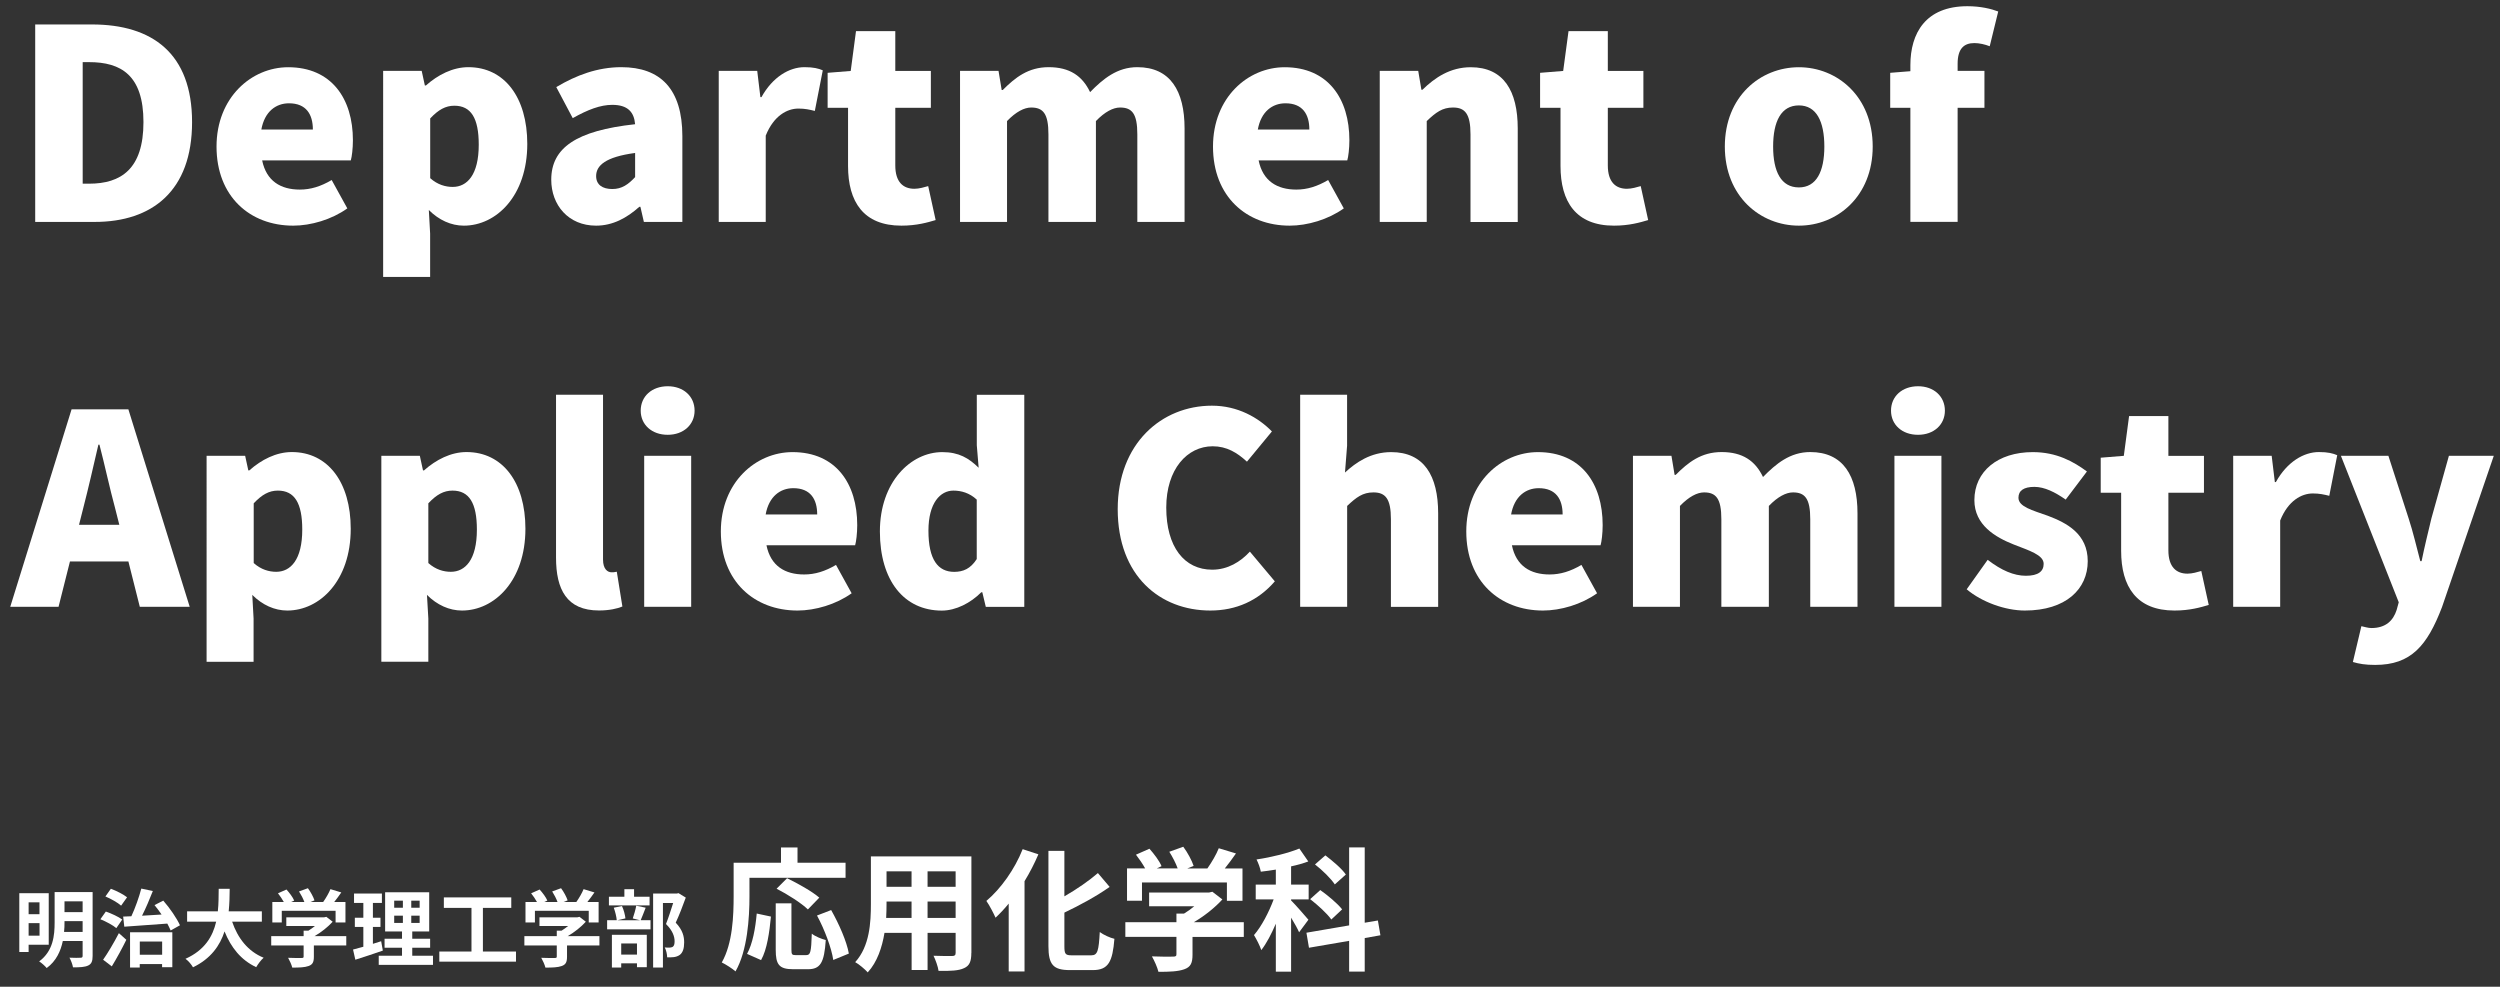
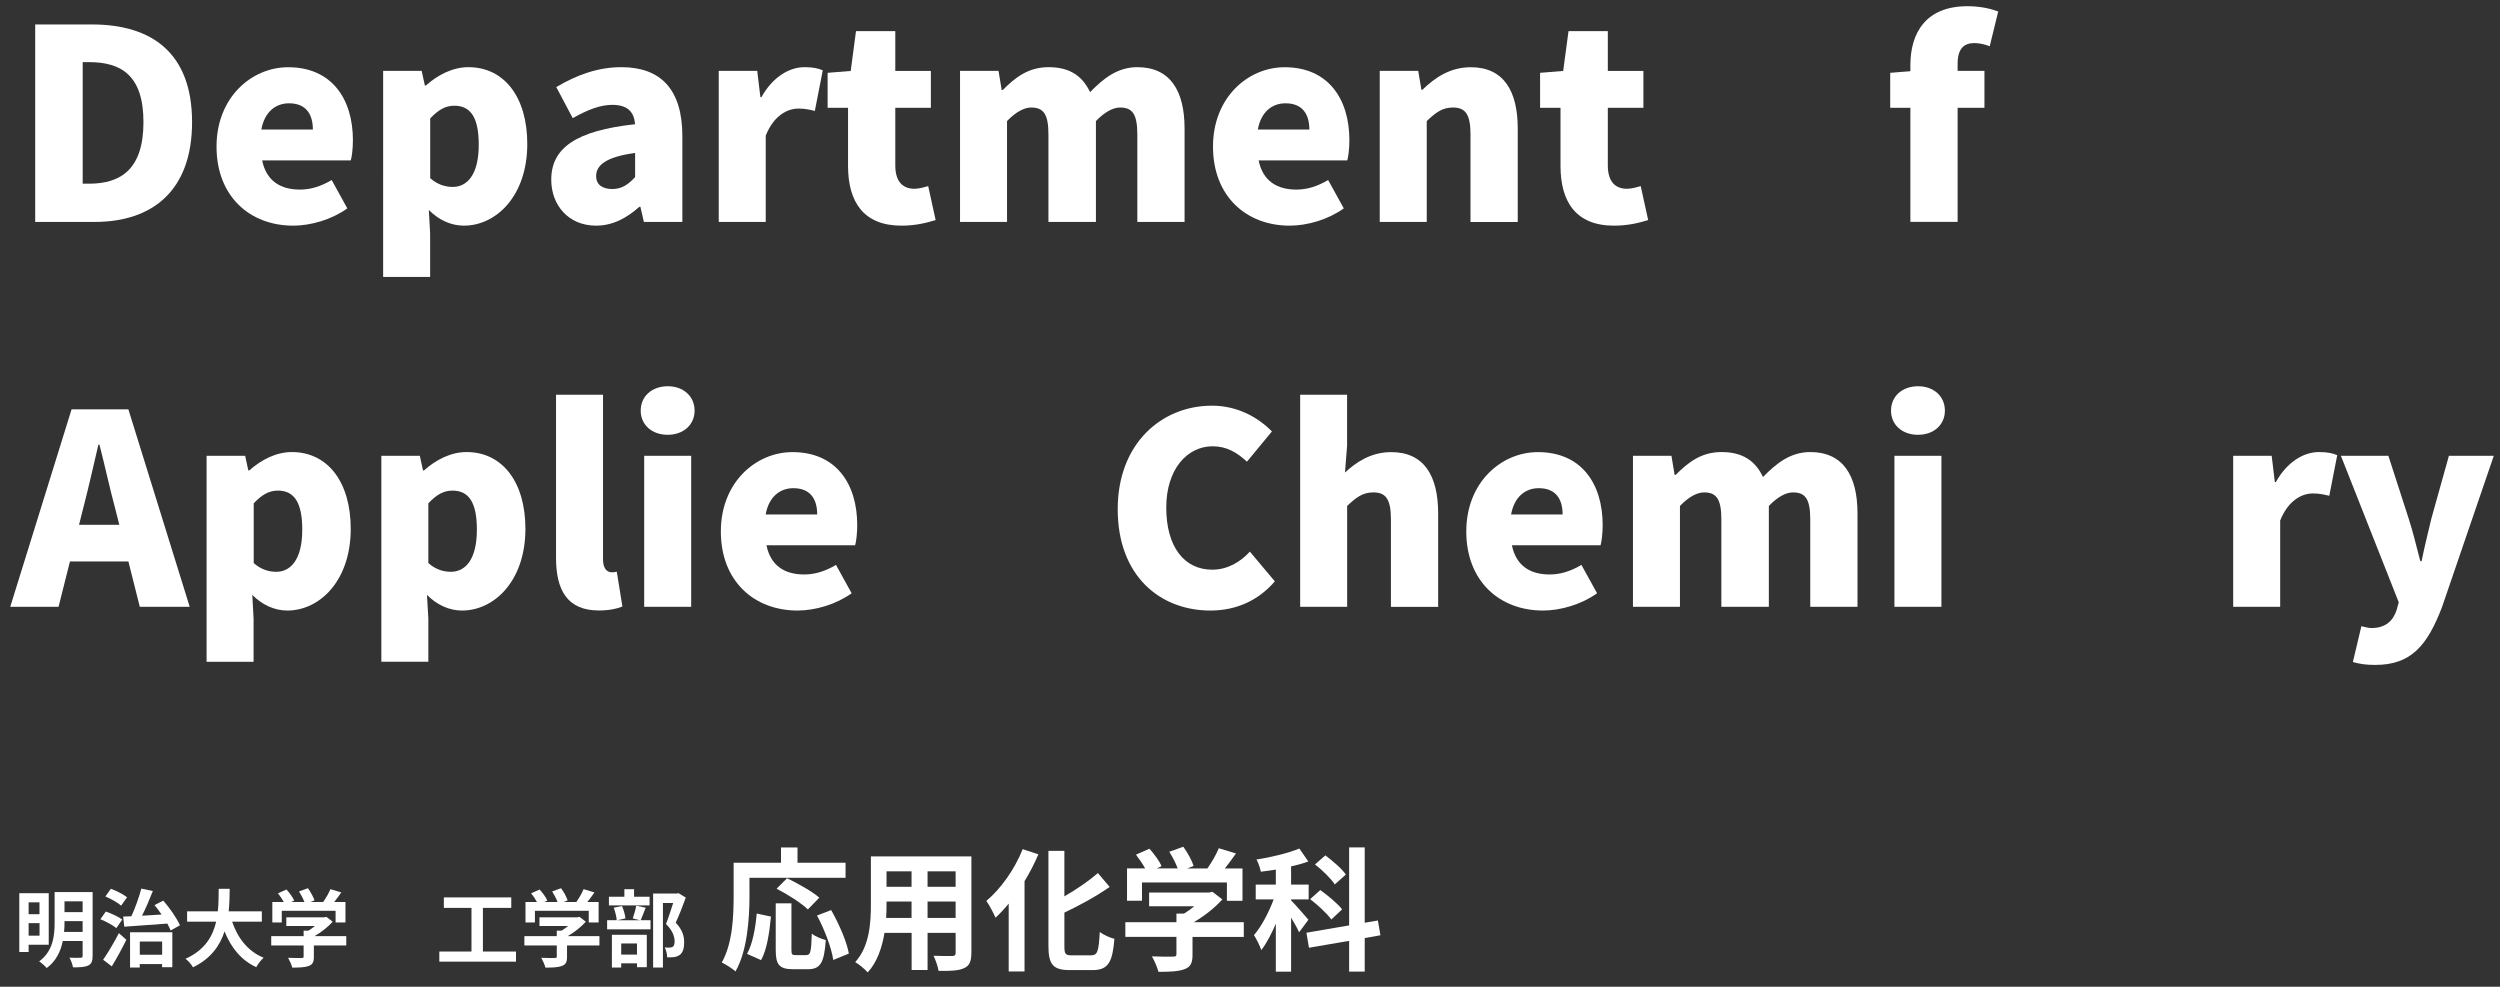
<svg xmlns="http://www.w3.org/2000/svg" version="1.1" id="レイヤー_1" x="0px" y="0px" viewBox="0 0 402.72 158.95" style="enable-background:new 0 0 402.72 158.95;" xml:space="preserve">
  <rect x="0" y="0" width="402.72" height="158.95" fill="#333333" stroke="none" />
  <style type="text/css">
	.st0{fill:#FFFFFF;}
</style>
  <g>
    <g>
      <path class="st0" d="M5.67,3.94h9.15c9.71,0,16.12,4.66,16.12,15.73c0,11.07-6.41,16.08-15.69,16.08H5.67V3.94z M14.35,29.59    c5.13,0,8.76-2.35,8.76-9.92c0-7.57-3.63-9.66-8.76-9.66h-1.03v19.58H14.35z" />
      <path class="st0" d="M34.88,23.61c0-7.91,5.64-12.78,11.54-12.78c7.01,0,10.43,5.09,10.43,11.76c0,1.33-0.17,2.69-0.34,3.25H42.23    c0.68,3.33,2.99,4.7,6.07,4.7c1.75,0,3.38-0.51,5.13-1.54l2.52,4.57c-2.52,1.8-5.86,2.78-8.72,2.78    C40.26,36.35,34.88,31.65,34.88,23.61z M50.4,20.87c0-2.44-1.07-4.23-3.85-4.23c-2.09,0-3.93,1.33-4.45,4.23H50.4z" />
      <path class="st0" d="M61.73,11.42h6.2l0.51,2.35h0.17c1.92-1.71,4.32-2.95,6.84-2.95c5.81,0,9.49,4.87,9.49,12.36    c0,8.38-5,13.17-10.22,13.17c-2.05,0-4.02-0.9-5.64-2.52l0.21,3.81v6.97h-7.57V11.42z M77.12,23.31c0-4.28-1.24-6.28-3.93-6.28    c-1.41,0-2.57,0.64-3.89,2.05v9.62c1.2,1.07,2.48,1.41,3.63,1.41C75.24,30.11,77.12,28.18,77.12,23.31z" />
      <path class="st0" d="M88.8,28.95c0-5.13,4.02-7.91,13.51-8.94c-0.17-1.97-1.2-3.12-3.68-3.12c-1.92,0-3.93,0.77-6.37,2.14l-2.65-5    c3.21-1.92,6.67-3.21,10.48-3.21c6.29,0,9.83,3.51,9.83,11.12v13.81h-6.2l-0.56-2.44h-0.17c-2.01,1.8-4.28,3.04-6.97,3.04    C91.54,36.35,88.8,33.01,88.8,28.95z M102.31,28.53v-3.89c-4.75,0.64-6.28,2.01-6.28,3.72c0,1.41,1.03,2.09,2.61,2.09    C100.17,30.45,101.2,29.72,102.31,28.53z" />
      <path class="st0" d="M115.78,11.42h6.2l0.51,4.23h0.17c1.8-3.25,4.49-4.83,6.93-4.83c1.45,0,2.27,0.21,2.95,0.51l-1.28,6.54    c-0.85-0.21-1.58-0.38-2.65-0.38c-1.8,0-3.98,1.15-5.26,4.36v13.9h-7.57V11.42z" />
      <path class="st0" d="M136.61,26.73v-9.36h-3.29v-5.64l3.72-0.3l0.85-6.41h6.33v6.41h5.73v5.94h-5.73v9.28    c0,2.69,1.28,3.76,3.08,3.76c0.77,0,1.62-0.26,2.22-0.43l1.2,5.47c-1.28,0.38-3.04,0.9-5.52,0.9    C139.09,36.35,136.61,32.5,136.61,26.73z" />
      <path class="st0" d="M154.65,11.42h6.2l0.51,3.08h0.17c2.01-2.01,4.1-3.68,7.4-3.68c3.38,0,5.43,1.41,6.67,4.02    c2.1-2.14,4.36-4.02,7.61-4.02c5.3,0,7.61,3.81,7.61,9.88v15.05h-7.61V21.64c0-3.33-0.85-4.32-2.78-4.32    c-1.11,0-2.44,0.68-3.89,2.18v16.25h-7.65V21.64c0-3.33-0.85-4.32-2.78-4.32c-1.11,0-2.44,0.68-3.89,2.18v16.25h-7.57V11.42z" />
      <path class="st0" d="M195.4,23.61c0-7.91,5.64-12.78,11.54-12.78c7.01,0,10.43,5.09,10.43,11.76c0,1.33-0.17,2.69-0.34,3.25    h-14.28c0.68,3.33,2.99,4.7,6.07,4.7c1.75,0,3.38-0.51,5.13-1.54l2.52,4.57c-2.52,1.8-5.86,2.78-8.72,2.78    C200.79,36.35,195.4,31.65,195.4,23.61z M210.92,20.87c0-2.44-1.07-4.23-3.85-4.23c-2.1,0-3.93,1.33-4.45,4.23H210.92z" />
      <path class="st0" d="M222.26,11.42h6.2l0.51,3.04h0.17c2.01-1.97,4.49-3.63,7.78-3.63c5.3,0,7.57,3.81,7.57,9.88v15.05h-7.61    V21.64c0-3.33-0.9-4.32-2.82-4.32c-1.71,0-2.74,0.77-4.23,2.18v16.25h-7.57V11.42z" />
      <path class="st0" d="M251.38,26.73v-9.36h-3.29v-5.64l3.72-0.3l0.86-6.41h6.33v6.41h5.73v5.94h-5.73v9.28    c0,2.69,1.28,3.76,3.08,3.76c0.77,0,1.62-0.26,2.22-0.43l1.2,5.47c-1.28,0.38-3.04,0.9-5.51,0.9    C253.86,36.35,251.38,32.5,251.38,26.73z" />
-       <path class="st0" d="M277.85,23.61c0-8.08,5.73-12.78,11.93-12.78c6.16,0,11.89,4.7,11.89,12.78c0,8.04-5.73,12.74-11.89,12.74    C283.58,36.35,277.85,31.65,277.85,23.61z M293.88,23.61c0-4.06-1.28-6.63-4.1-6.63c-2.86,0-4.15,2.57-4.15,6.63    c0,4.02,1.28,6.58,4.15,6.58C292.6,30.19,293.88,27.63,293.88,23.61z" />
      <path class="st0" d="M320.52,7.45c-0.77-0.3-1.67-0.51-2.48-0.51c-1.67,0-2.69,0.9-2.69,3.33v1.15h4.32v5.94h-4.32v18.38h-7.61    V17.37h-3.25v-5.64l3.25-0.26v-0.98c0-5.13,2.44-9.49,9.19-9.49c2.14,0,3.85,0.43,4.96,0.85L320.52,7.45z" />
      <path class="st0" d="M20.68,90.44h-9.41l-1.84,7.31H1.65l9.88-31.81h9.15l9.88,31.81h-8.04L20.68,90.44z M19.22,84.54l-0.68-2.69    c-0.86-3.16-1.67-6.97-2.52-10.22h-0.17c-0.77,3.33-1.62,7.05-2.44,10.22l-0.68,2.69H19.22z" />
      <path class="st0" d="M33.29,73.42h6.2l0.51,2.35h0.17c1.92-1.71,4.32-2.95,6.84-2.95c5.81,0,9.49,4.87,9.49,12.36    c0,8.38-5,13.17-10.22,13.17c-2.05,0-4.02-0.9-5.64-2.52l0.21,3.81v6.97h-7.57V73.42z M48.69,85.31c0-4.28-1.24-6.28-3.93-6.28    c-1.41,0-2.56,0.64-3.89,2.05v9.62c1.2,1.07,2.48,1.41,3.63,1.41C46.8,92.11,48.69,90.18,48.69,85.31z" />
      <path class="st0" d="M61.43,73.42h6.2l0.51,2.35h0.17c1.92-1.71,4.32-2.95,6.84-2.95c5.81,0,9.49,4.87,9.49,12.36    c0,8.38-5,13.17-10.22,13.17c-2.05,0-4.02-0.9-5.64-2.52L69,99.63v6.97h-7.57V73.42z M76.82,85.31c0-4.28-1.24-6.28-3.93-6.28    c-1.41,0-2.57,0.64-3.89,2.05v9.62c1.2,1.07,2.48,1.41,3.63,1.41C74.94,92.11,76.82,90.18,76.82,85.31z" />
      <path class="st0" d="M89.57,89.84V63.59h7.57v26.55c0,1.58,0.77,2.05,1.37,2.05c0.26,0,0.43,0,0.85-0.09l0.9,5.6    c-0.81,0.34-2.09,0.64-3.76,0.64C91.28,98.35,89.57,94.93,89.57,89.84z" />
      <path class="st0" d="M103.21,66.15c0-2.31,1.8-3.93,4.36-3.93c2.52,0,4.32,1.62,4.32,3.93c0,2.27-1.8,3.89-4.32,3.89    C105.01,70.05,103.21,68.42,103.21,66.15z M103.77,73.42h7.57v24.33h-7.57V73.42z" />
      <path class="st0" d="M116.12,85.61c0-7.91,5.64-12.78,11.54-12.78c7.01,0,10.43,5.09,10.43,11.76c0,1.33-0.17,2.69-0.34,3.25    h-14.28c0.68,3.34,2.99,4.7,6.07,4.7c1.75,0,3.38-0.51,5.13-1.54l2.52,4.57c-2.52,1.8-5.86,2.78-8.72,2.78    C121.51,98.35,116.12,93.65,116.12,85.61z M131.64,82.87c0-2.44-1.07-4.23-3.85-4.23c-2.09,0-3.93,1.33-4.45,4.23H131.64z" />
-       <path class="st0" d="M141.74,85.61c0-8,5-12.78,10.05-12.78c2.69,0,4.28,0.98,5.86,2.52l-0.3-3.63v-8.12H165v34.16h-6.2    l-0.56-2.35h-0.17c-1.71,1.71-4.06,2.95-6.37,2.95C145.63,98.35,141.74,93.52,141.74,85.61z M157.34,90.06v-9.58    c-1.15-1.07-2.48-1.45-3.76-1.45c-2.1,0-4.02,1.97-4.02,6.46c0,4.66,1.54,6.63,4.15,6.63C155.16,92.11,156.32,91.64,157.34,90.06z    " />
      <path class="st0" d="M180.05,82.02c0-10.6,7.1-16.67,15.18-16.67c4.15,0,7.48,1.92,9.66,4.15l-4.02,4.87    c-1.58-1.45-3.25-2.48-5.52-2.48c-4.1,0-7.48,3.68-7.48,9.88c0,6.33,2.91,10,7.4,10c2.52,0,4.57-1.28,6.07-2.91l4.02,4.79    c-2.69,3.12-6.24,4.7-10.39,4.7C186.89,98.35,180.05,92.79,180.05,82.02z" />
      <path class="st0" d="M209.43,63.59H217v8.21l-0.34,4.32c1.75-1.62,4.15-3.29,7.44-3.29c5.3,0,7.57,3.81,7.57,9.88v15.05h-7.61    V83.64c0-3.33-0.9-4.32-2.82-4.32c-1.71,0-2.74,0.77-4.23,2.18v16.25h-7.57V63.59z" />
      <path class="st0" d="M236.2,85.61c0-7.91,5.64-12.78,11.54-12.78c7.01,0,10.43,5.09,10.43,11.76c0,1.33-0.17,2.69-0.34,3.25    h-14.28c0.68,3.34,2.99,4.7,6.07,4.7c1.75,0,3.38-0.51,5.13-1.54l2.52,4.57c-2.52,1.8-5.86,2.78-8.72,2.78    C241.59,98.35,236.2,93.65,236.2,85.61z M251.72,82.87c0-2.44-1.07-4.23-3.85-4.23c-2.09,0-3.93,1.33-4.45,4.23H251.72z" />
      <path class="st0" d="M263.05,73.42h6.2l0.51,3.08h0.17c2.01-2.01,4.1-3.68,7.4-3.68c3.38,0,5.43,1.41,6.67,4.02    c2.1-2.14,4.36-4.02,7.61-4.02c5.3,0,7.61,3.81,7.61,9.88v15.05h-7.61V83.64c0-3.33-0.85-4.32-2.78-4.32    c-1.11,0-2.44,0.68-3.89,2.18v16.25h-7.65V83.64c0-3.33-0.86-4.32-2.78-4.32c-1.11,0-2.44,0.68-3.89,2.18v16.25h-7.57V73.42z" />
      <path class="st0" d="M304.62,66.15c0-2.31,1.8-3.93,4.36-3.93c2.52,0,4.32,1.62,4.32,3.93c0,2.27-1.79,3.89-4.32,3.89    C306.41,70.05,304.62,68.42,304.62,66.15z M305.17,73.42h7.57v24.33h-7.57V73.42z" />
-       <path class="st0" d="M316.81,94.93l3.38-4.75c2.22,1.71,4.23,2.57,6.16,2.57c2.01,0,2.86-0.73,2.86-1.92    c0-1.45-2.35-2.14-4.83-3.12c-2.91-1.15-6.33-3.12-6.33-7.14c0-4.62,3.76-7.74,9.41-7.74c3.85,0,6.58,1.54,8.72,3.12l-3.42,4.53    c-1.71-1.2-3.42-2.05-5.04-2.05c-1.71,0-2.57,0.6-2.57,1.75c0,1.45,2.22,2.01,4.75,2.91c3.04,1.15,6.41,2.91,6.41,7.31    c0,4.49-3.51,7.95-10.13,7.95C323.01,98.35,319.24,96.98,316.81,94.93z" />
-       <path class="st0" d="M341.69,88.73v-9.36h-3.29v-5.64l3.72-0.3l0.85-6.41h6.33v6.41h5.73v5.94h-5.73v9.28    c0,2.69,1.28,3.76,3.08,3.76c0.77,0,1.62-0.26,2.22-0.43l1.2,5.47c-1.28,0.38-3.04,0.9-5.52,0.9    C344.17,98.35,341.69,94.5,341.69,88.73z" />
      <path class="st0" d="M359.74,73.42h6.2l0.51,4.23h0.17c1.8-3.25,4.49-4.83,6.93-4.83c1.45,0,2.27,0.21,2.95,0.51l-1.28,6.54    c-0.85-0.21-1.58-0.38-2.65-0.38c-1.8,0-3.98,1.15-5.26,4.36v13.9h-7.57V73.42z" />
      <path class="st0" d="M379.02,106.64l1.37-5.77c0.43,0.09,1.07,0.3,1.62,0.3c2.31,0,3.51-1.2,4.06-2.91l0.34-1.24l-9.32-23.6h7.65    L388,83.51c0.73,2.22,1.24,4.49,1.88,6.88h0.21c0.47-2.31,1.03-4.58,1.58-6.88l2.82-10.09h7.23l-8.34,24.37    c-2.39,6.24-5,9.32-10.77,9.32C381.03,107.11,380.05,106.94,379.02,106.64z" />
    </g>
    <g>
      <path class="st0" d="M4.61,152.19v1.17h-1.5v-9.48h4.74v8.31H4.61z M4.61,145.35v1.92h1.75v-1.92H4.61z M6.37,150.72v-2.01H4.61    v2.01H6.37z M14.92,153.98c0,0.86-0.18,1.29-0.71,1.55c-0.54,0.26-1.32,0.3-2.45,0.3c-0.07-0.45-0.34-1.16-0.57-1.56    c0.73,0.04,1.56,0.03,1.79,0.01c0.24,0,0.33-0.08,0.33-0.31v-2.39h-3.19c-0.34,1.63-1.07,3.25-2.6,4.36    c-0.24-0.31-0.87-0.87-1.21-1.07c2.28-1.69,2.49-4.21,2.49-6.28v-4.89h6.12V153.98z M13.31,150.12v-1.74h-2.92v0.2    c0,0.49-0.01,1.01-0.07,1.54H13.31z M10.39,145.19v1.74h2.92v-1.74H10.39z" />
      <path class="st0" d="M18.74,149.51c-0.53-0.46-1.67-1.07-2.57-1.43l0.88-1.24c0.87,0.3,2.05,0.84,2.64,1.29L18.74,149.51z     M16.61,154.6c0.72-1.02,1.73-2.71,2.54-4.28l1.2,1.07c-0.69,1.41-1.54,2.96-2.34,4.28L16.61,154.6z M19.51,145.89    c-0.52-0.48-1.65-1.11-2.53-1.48l0.88-1.24c0.9,0.33,2.03,0.91,2.61,1.37L19.51,145.89z M19.84,147.65    c0.39-0.01,0.84-0.03,1.32-0.05c0.62-1.33,1.25-3.1,1.6-4.46l1.86,0.39c-0.52,1.33-1.14,2.79-1.74,3.98    c1.01-0.05,2.08-0.12,3.15-0.19c-0.37-0.53-0.76-1.06-1.14-1.52l1.41-0.72c1.07,1.22,2.19,2.86,2.69,3.97l-1.5,0.84    c-0.14-0.33-0.33-0.72-0.54-1.11c-2.5,0.19-5.08,0.37-6.93,0.5L19.84,147.65z M20.95,150.18h6.81v5.62h-1.65v-0.5h-3.6v0.56h-1.56    V150.18z M22.52,151.67v2.13h3.6v-2.13H22.52z" />
      <path class="st0" d="M37.39,148.46c0.9,2.65,2.54,4.79,5.08,5.82c-0.41,0.34-0.94,1.06-1.2,1.52c-2.46-1.16-4.04-3.14-5.1-5.76    c-0.73,2.27-2.2,4.39-5.08,5.78c-0.26-0.45-0.73-1.03-1.21-1.37c3.11-1.39,4.41-3.64,4.94-5.98h-4.68v-1.67h4.95    c0.14-1.28,0.12-2.51,0.14-3.63h1.77c-0.01,1.12-0.03,2.37-0.16,3.63h5.34v1.67H37.39z" />
      <path class="st0" d="M55.79,152.3h-5.23v1.81c0,0.84-0.18,1.26-0.84,1.5c-0.64,0.23-1.48,0.26-2.64,0.26    c-0.11-0.46-0.42-1.14-0.67-1.58c0.87,0.04,1.88,0.04,2.15,0.03c0.29,0,0.35-0.05,0.35-0.25v-1.77h-5.22v-1.5h5.22v-0.88h0.77    c0.35-0.22,0.72-0.48,1.05-0.75h-4.61v-1.4h6.1l0.35-0.08l1.02,0.79c-0.76,0.83-1.82,1.69-2.92,2.32h5.11V152.3z M45.39,148.6    h-1.52v-3.3h1.85c-0.25-0.45-0.61-0.98-0.94-1.4l1.37-0.61c0.48,0.53,1.02,1.25,1.24,1.78l-0.49,0.23h2.13    c-0.19-0.53-0.53-1.18-0.86-1.7l1.43-0.52c0.44,0.58,0.88,1.41,1.06,1.96l-0.65,0.26h2.05c0.45-0.64,0.91-1.43,1.17-2.07    l1.75,0.53c-0.37,0.53-0.76,1.06-1.14,1.54h1.81v3.3h-1.59v-1.88h-8.67V148.6z" />
-       <path class="st0" d="M61.67,153.13c-1.5,0.53-3.13,1.05-4.43,1.47l-0.37-1.64c0.48-0.12,1.03-0.27,1.66-0.45v-3.19h-1.37v-1.48    h1.37v-2.39h-1.5v-1.51h4.49v1.51h-1.45v2.39h1.22v1.48h-1.22v2.72c0.45-0.14,0.9-0.27,1.33-0.42L61.67,153.13z M69.75,153.96    v1.47h-8.74v-1.47h3.75v-1.29h-2.81v-1.45h2.81v-1.17h-2.72v-6.32h7.1v6.32h-2.73v1.17h2.88v1.45h-2.88v1.29H69.75z M63.5,146.22    h1.4v-1.13h-1.4V146.22z M63.5,148.67h1.4v-1.17h-1.4V148.67z M67.6,145.09h-1.35v1.13h1.35V145.09z M67.6,147.5h-1.35v1.17h1.35    V147.5z" />
      <path class="st0" d="M83.12,153.28v1.63H70.77v-1.63h5.18v-7.03H71.5v-1.69h10.86v1.69h-4.57v7.03H83.12z" />
      <path class="st0" d="M96.57,152.3h-5.23v1.81c0,0.84-0.18,1.26-0.84,1.5c-0.64,0.23-1.48,0.26-2.64,0.26    c-0.11-0.46-0.42-1.14-0.67-1.58c0.87,0.04,1.88,0.04,2.15,0.03c0.29,0,0.35-0.05,0.35-0.25v-1.77h-5.22v-1.5h5.22v-0.88h0.77    c0.35-0.22,0.72-0.48,1.05-0.75H86.9v-1.4h6.1l0.35-0.08l1.02,0.79c-0.76,0.83-1.82,1.69-2.92,2.32h5.11V152.3z M86.17,148.6    h-1.52v-3.3h1.85c-0.24-0.45-0.61-0.98-0.94-1.4l1.37-0.61c0.48,0.53,1.02,1.25,1.24,1.78l-0.49,0.23h2.13    c-0.19-0.53-0.53-1.18-0.86-1.7l1.43-0.52c0.44,0.58,0.88,1.41,1.06,1.96l-0.65,0.26h2.05c0.45-0.64,0.91-1.43,1.17-2.07    l1.75,0.53c-0.37,0.53-0.76,1.06-1.14,1.54h1.81v3.3h-1.59v-1.88h-8.67V148.6z" />
      <path class="st0" d="M104.01,146.22c-0.3,0.75-0.57,1.5-0.8,2.01h1.58v1.47H97.8v-1.47h1.55c-0.04-0.54-0.25-1.39-0.48-2.01    l1.32-0.27c0.29,0.61,0.5,1.43,0.56,1.99l-1.28,0.3h3.62l-1.16-0.29c0.2-0.57,0.45-1.43,0.56-2.05L104.01,146.22z M104.64,145.85    h-6.55v-1.4h2.49v-1.21h1.56v1.21h2.5V145.85z M98.58,150.58h5.61v5.22h-1.58v-0.62h-2.54v0.68h-1.5V150.58z M100.07,151.98v1.79    h2.54v-1.79H100.07z M110.47,144.59c-0.48,1.32-1.07,2.88-1.62,4.04c1.16,1.22,1.36,2.28,1.36,3.18c0,0.99-0.22,1.66-0.73,2.03    c-0.26,0.18-0.58,0.29-0.92,0.34c-0.31,0.04-0.71,0.04-1.09,0.03c0-0.44-0.14-1.13-0.39-1.59c0.3,0.03,0.56,0.04,0.76,0.03    c0.19-0.01,0.37-0.04,0.5-0.11c0.25-0.15,0.33-0.46,0.33-0.92c0-0.73-0.3-1.71-1.39-2.77c0.39-0.97,0.83-2.35,1.16-3.39h-1.65    v10.4h-1.58v-11.92h3.83l0.25-0.07L110.47,144.59z" />
      <path class="st0" d="M120.73,144.39c0,3.45-0.32,8.75-2.25,12.09c-0.47-0.43-1.61-1.16-2.21-1.44c1.76-3.07,1.91-7.57,1.91-10.66    v-5.4h7.63v-2.46h2.66v2.46h7.74v2.42h-15.48V144.39z M120.34,153.66c0.9-1.63,1.35-4.12,1.56-6.5l2.29,0.49    c-0.24,2.47-0.62,5.3-1.59,7.01L120.34,153.66z M129.91,153.85c0.64,0,0.77-0.49,0.86-3.45c0.54,0.45,1.59,0.86,2.25,1.03    c-0.24,3.67-0.88,4.7-2.87,4.7h-2.38c-2.27,0-2.81-0.75-2.81-3.13v-7.48h2.53v7.46c0,0.77,0.09,0.88,0.69,0.88H129.91z     M130.14,146.5c-1.03-1.01-3.28-2.44-5.04-3.34l1.69-1.69c1.72,0.84,4.03,2.12,5.19,3.13L130.14,146.5z M133.89,146.6    c1.26,2.23,2.51,5.06,2.85,7.01l-2.51,1.03c-0.28-1.91-1.39-4.89-2.62-7.16L133.89,146.6z" />
      <path class="st0" d="M156.47,153.51c0,1.37-0.3,2.06-1.16,2.44c-0.88,0.43-2.19,0.47-4.12,0.45c-0.09-0.69-0.49-1.78-0.81-2.44    c1.2,0.06,2.62,0.04,3,0.04c0.41,0,0.56-0.13,0.56-0.51v-3.22h-4.52v5.98h-2.57v-5.98h-4.37c-0.39,2.34-1.16,4.69-2.7,6.37    c-0.41-0.47-1.44-1.35-2.02-1.65c2.34-2.57,2.53-6.39,2.53-9.39v-7.65h16.19V153.51z M146.84,147.87v-2.64h-4.03v0.39    c0,0.69-0.02,1.46-0.06,2.25H146.84z M142.81,140.36v2.49h4.03v-2.49H142.81z M153.94,140.36h-4.52v2.49h4.52V140.36z     M153.94,147.87v-2.64h-4.52v2.64H153.94z" />
      <path class="st0" d="M167.27,137.62c-0.62,1.46-1.37,2.92-2.23,4.33v14.54h-2.55v-10.93c-0.69,0.84-1.41,1.61-2.12,2.27    c-0.28-0.64-1.01-2.06-1.48-2.7c2.32-1.95,4.57-5.1,5.85-8.34L167.27,137.62z M175.79,153.89c1.03,0,1.2-0.73,1.37-3.75    c0.6,0.45,1.67,0.94,2.36,1.09c-0.3,3.69-0.96,5.04-3.49,5.04h-3.67c-2.7,0-3.47-0.86-3.47-3.88v-15.33h2.57v7.33    c2.02-1.16,3.99-2.53,5.4-3.75l1.89,2.23c-2.12,1.5-4.78,2.94-7.29,4.14v5.4c0,1.26,0.15,1.48,1.18,1.48H175.79z" />
      <path class="st0" d="M200.35,150.93h-8.25v2.85c0,1.33-0.28,1.99-1.33,2.36c-1.01,0.36-2.34,0.41-4.16,0.41    c-0.17-0.73-0.66-1.8-1.05-2.49c1.37,0.06,2.96,0.06,3.39,0.04c0.45,0,0.56-0.09,0.56-0.39v-2.79h-8.23v-2.36h8.23v-1.39h1.22    c0.56-0.34,1.14-0.75,1.65-1.18h-7.27v-2.21h9.63l0.56-0.13l1.61,1.24c-1.2,1.31-2.87,2.66-4.61,3.67h8.06V150.93z M183.95,145.1    h-2.4v-5.21h2.92c-0.39-0.71-0.96-1.54-1.48-2.21l2.17-0.96c0.75,0.84,1.61,1.97,1.95,2.81l-0.77,0.36h3.37    c-0.3-0.84-0.84-1.87-1.35-2.68l2.25-0.81c0.69,0.92,1.39,2.23,1.67,3.09l-1.03,0.41h3.24c0.71-1.01,1.44-2.25,1.84-3.26    l2.77,0.84c-0.58,0.84-1.2,1.67-1.8,2.42h2.85v5.21h-2.51v-2.96h-13.68V145.1z" />
      <path class="st0" d="M209.27,150.18c-0.26-0.6-0.77-1.5-1.29-2.36v8.7h-2.46v-7.72c-0.71,1.65-1.5,3.17-2.34,4.25    c-0.24-0.73-0.79-1.78-1.18-2.42c1.2-1.37,2.4-3.67,3.17-5.75h-2.89v-2.38h3.24v-2.42c-0.84,0.13-1.63,0.26-2.42,0.34    c-0.09-0.58-0.41-1.42-0.69-1.97c2.44-0.36,5.12-1.03,6.9-1.76l1.44,2.08c-0.84,0.32-1.78,0.58-2.77,0.79v2.94h2.83v2.38h-2.83    v0.17c0.62,0.6,2.38,2.62,2.79,3.11L209.27,150.18z M219.84,151.11v5.4h-2.51v-4.95l-6.47,1.11l-0.41-2.42l6.88-1.18v-12.56h2.51    v12.13l2.12-0.36l0.41,2.38L219.84,151.11z M214.46,148.12c-0.66-0.94-2.17-2.32-3.41-3.28l1.63-1.46    c1.22,0.86,2.81,2.19,3.52,3.11L214.46,148.12z M215.02,142.47c-0.6-0.92-1.99-2.29-3.19-3.22l1.67-1.46    c1.16,0.88,2.66,2.14,3.3,3.09L215.02,142.47z" />
    </g>
  </g>
</svg>